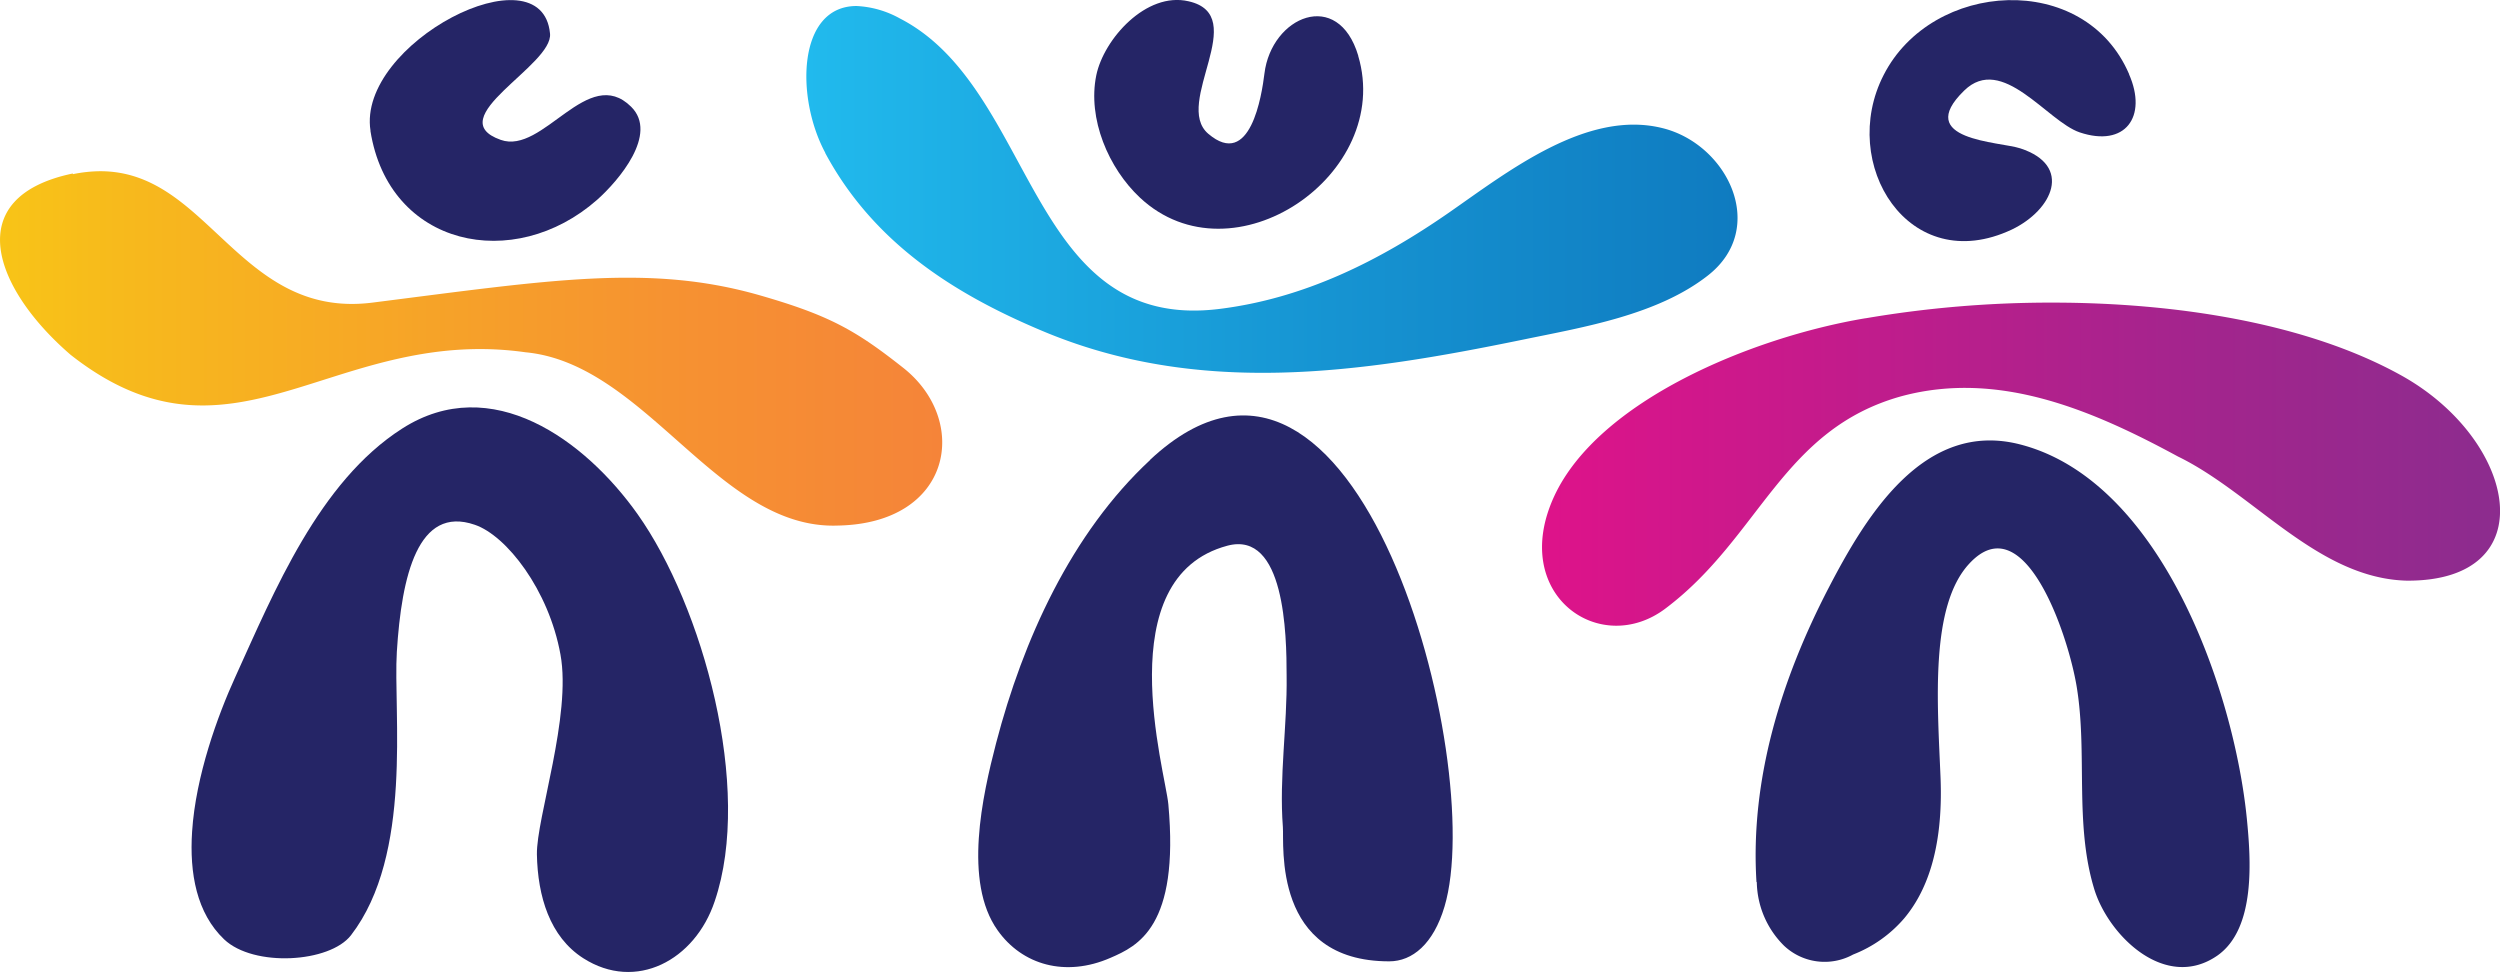
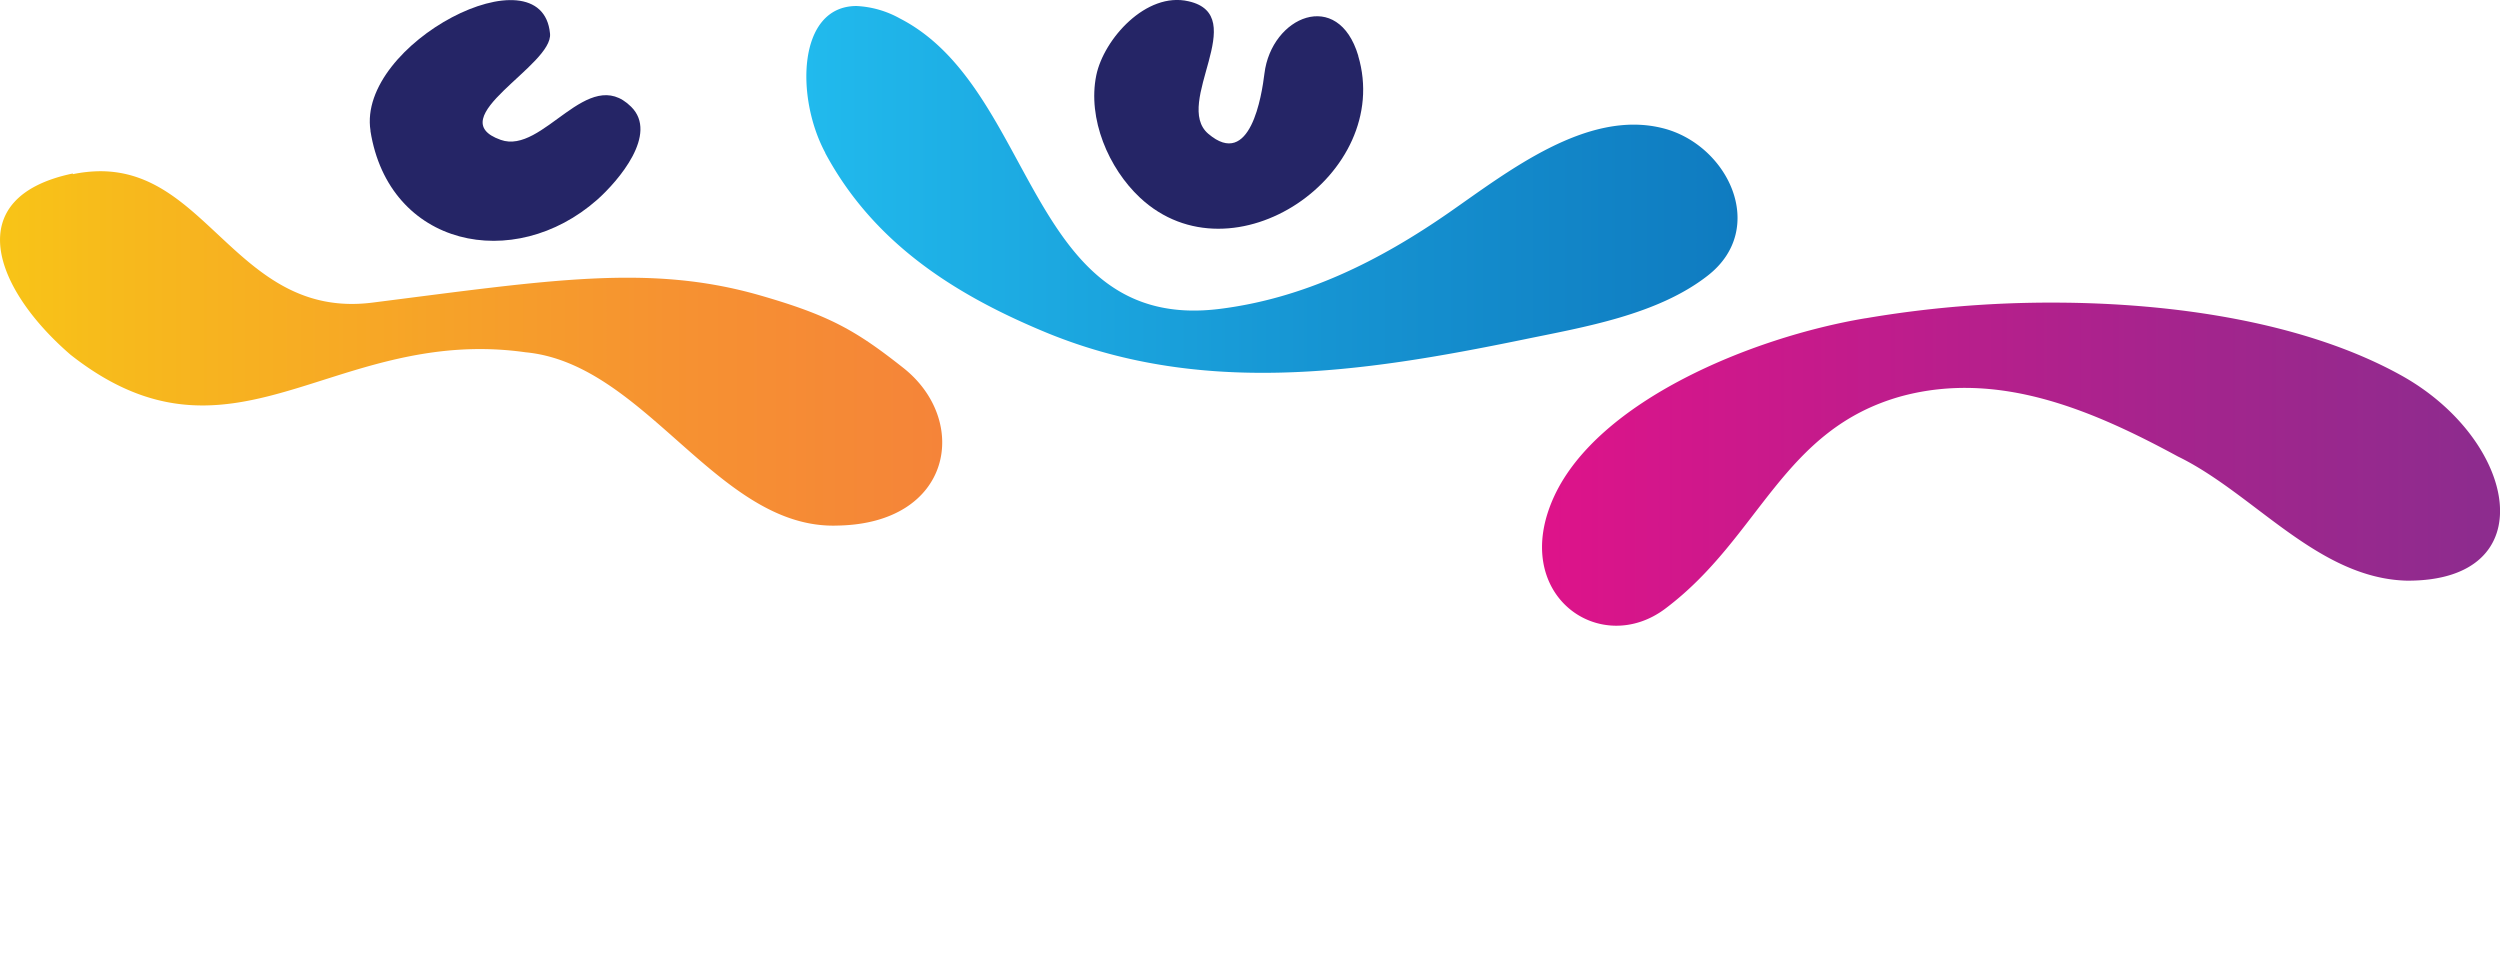
<svg xmlns="http://www.w3.org/2000/svg" id="Layer_1" data-name="Layer 1" viewBox="0 0 253.63 98.61">
  <defs>
    <style>
            .cls-1{fill:url(#linear-gradient);}.cls-2{fill:#252566;}.cls-3{fill:url(#linear-gradient-2);}.cls-4{fill:url(#linear-gradient-3);}
        </style>
    <linearGradient id="linear-gradient" x1="156.44" y1="262.91" x2="253.63" y2="262.91" gradientTransform="matrix(1, 0, 0, -1, 0, 310)" gradientUnits="userSpaceOnUse">
      <stop offset="0" stop-color="#de138a" />
      <stop offset="0.66" stop-color="#a5248d" />
      <stop offset="1" stop-color="#8c2c8e" />
    </linearGradient>
    <linearGradient id="linear-gradient-2" x1="81.8" y1="290.78" x2="176.27" y2="290.78" gradientTransform="matrix(1, 0, 0, -1, 0, 310)" gradientUnits="userSpaceOnUse">
      <stop offset="0" stop-color="#21baed" />
      <stop offset="0.56" stop-color="#1694d2" />
      <stop offset="1" stop-color="#0f7bc0" />
    </linearGradient>
    <linearGradient id="linear-gradient-3" y1="274.7" x2="95.59" y2="274.7" gradientTransform="matrix(1, 0, 0, -1, 0, 310)" gradientUnits="userSpaceOnUse">
      <stop offset="0" stop-color="#f8c417" />
      <stop offset="0.15" stop-color="#f7b81d" />
      <stop offset="0.71" stop-color="#f69231" />
      <stop offset="1" stop-color="#f58439" />
    </linearGradient>
  </defs>
  <title>Artboard 1</title>
  <path class="cls-1" d="M189.24,32.29c-11.56,1.94-27.08,8.38-31.56,18.05-4.62,10,4.7,16.48,11.37,11.33,9.54-7.23,11.77-18.15,23.92-21.49,9.86-2.63,19.35,1.45,28,6.14,7.7,3.75,14.18,12.36,23.21,12.59,14.1.07,11.19-14.3-.58-20.83-9.55-5.3-22.81-7.38-35.43-7.38a111.79,111.79,0,0,0-18.9,1.59" />
  <path class="cls-2" d="M37.58,13.27c1.86,11.79,14.56,14.44,23,7,2.17-1.93,6.24-6.68,3.45-9.44-4.39-4.35-8.92,4.9-13.23,3.36C44.59,12,56.15,6.64,55.8,3.4c-.83-8.67-19.62,1-18.21,9.87" />
-   <path class="cls-2" d="M23.88,68.66C27.82,60,32.37,48.87,40.8,43.48c9.06-5.8,18.55,1.16,23.89,8.69,6.59,9.3,11.72,27.79,7.82,39.26-2,6-8,9.2-13.34,5.78-3.39-2.17-4.62-6.27-4.7-10.53C54.41,83,58,72.6,56.86,66.4c-1.18-6.55-5.48-12.07-8.69-13.16-5.77-2-7.43,5.18-7.91,12.89-.38,6.11,1.67,20.55-4.65,28.75-2.16,2.8-9.87,3.27-12.87.42-2.79-2.66-3.53-6.7-3.25-10.94.37-5.66,2.59-11.75,4.39-15.7" />
  <path class="cls-2" d="M137.8,5.66c-2.05-6.88-8.81-4-9.52,1.8-.27,2.19-1.42,9.76-5.7,6.11-3.61-3.08,4.39-12-2-13.44-4.29-1-8.6,3.83-9.36,7.51-.9,4.4,1.24,9.43,4.44,12.42,9.41,8.78,25.72-2.36,22.13-14.4" />
-   <path class="cls-2" d="M116.68,46.67c-8,7.43-12.9,18.28-15.62,28.71-1.39,5.34-3.35,14.09.15,19,2.49,3.52,6.89,4.79,11.46,2.79,2.74-1.19,7-3.14,5.86-15.58-.31-3.35-6.12-23,6-26.23,5.82-1.54,6,9,6,13.21.07,5.06-.77,10.27-.38,15.33.14,1.76-1.1,13.63,10.79,13.63,2.35,0,4.48-1.76,5.61-5.56,4.34-14.59-8.78-65-29.86-45.33" />
-   <path class="cls-2" d="M216,7.52C211.5-3,196-2,191.1,7.61c-4.62,9,2.55,20.6,13,15.68,4.17-2,6.2-6.5.86-8.24-2.09-.69-10.89-.8-5.69-5.86,3.86-3.77,8.42,3.13,11.72,4.24,4.61,1.55,6.91-1.58,5-5.91" />
-   <path class="cls-2" d="M178.2,89.51c-.66-10.44,2.53-20.63,7.3-29.83,3.77-7.27,9.67-17.12,19.45-14.59,14.33,3.69,21.71,25,23,38,.4,4.08.93,11.12-3,13.86-5.28,3.65-11.08-2.06-12.5-6.8-2-6.6-.66-13.73-1.76-20.45-.87-5.32-5.33-18.56-10.91-12.51-4,4.32-3.22,14.13-2.91,21.65s-1.55,11.77-3.67,14.31a13.12,13.12,0,0,1-5.2,3.69,6,6,0,0,1-7-.89,9.29,9.29,0,0,1-2.77-6.48" />
  <path class="cls-3" d="M83.72,15.52c4.86,9.06,13,14.25,21.9,18,16,6.79,32.43,4.32,48.92.93,6.1-1.26,13.62-2.49,18.74-6.51,6.12-4.8,2-13.3-4.61-14.94C161,11.08,153,17.4,147,21.57c-7.12,4.94-14.7,8.7-23.27,9.77C104.18,33.78,105.18,9,91.29,1.87A10,10,0,0,0,86.9.61c-6,0-6.2,9.26-3.18,14.88" />
  <path class="cls-4" d="M7.39,17.6C-4.1,20-.61,29.3,7.17,36c10,7.86,17.66,5.07,26.51,2.27,5.73-1.81,12-3.61,19.64-2.53,12.23,1.16,19.54,18,31.65,17.58,11.69-.2,13.44-10.66,6.67-16-4.85-3.83-7.51-5.34-14.66-7.39-11.16-3.17-21.2-1.51-39.19.77-7.1.9-11.33-2.85-15.35-6.6-3.61-3.36-7-6.73-12.27-6.73a14.34,14.34,0,0,0-2.78.3" />
</svg>